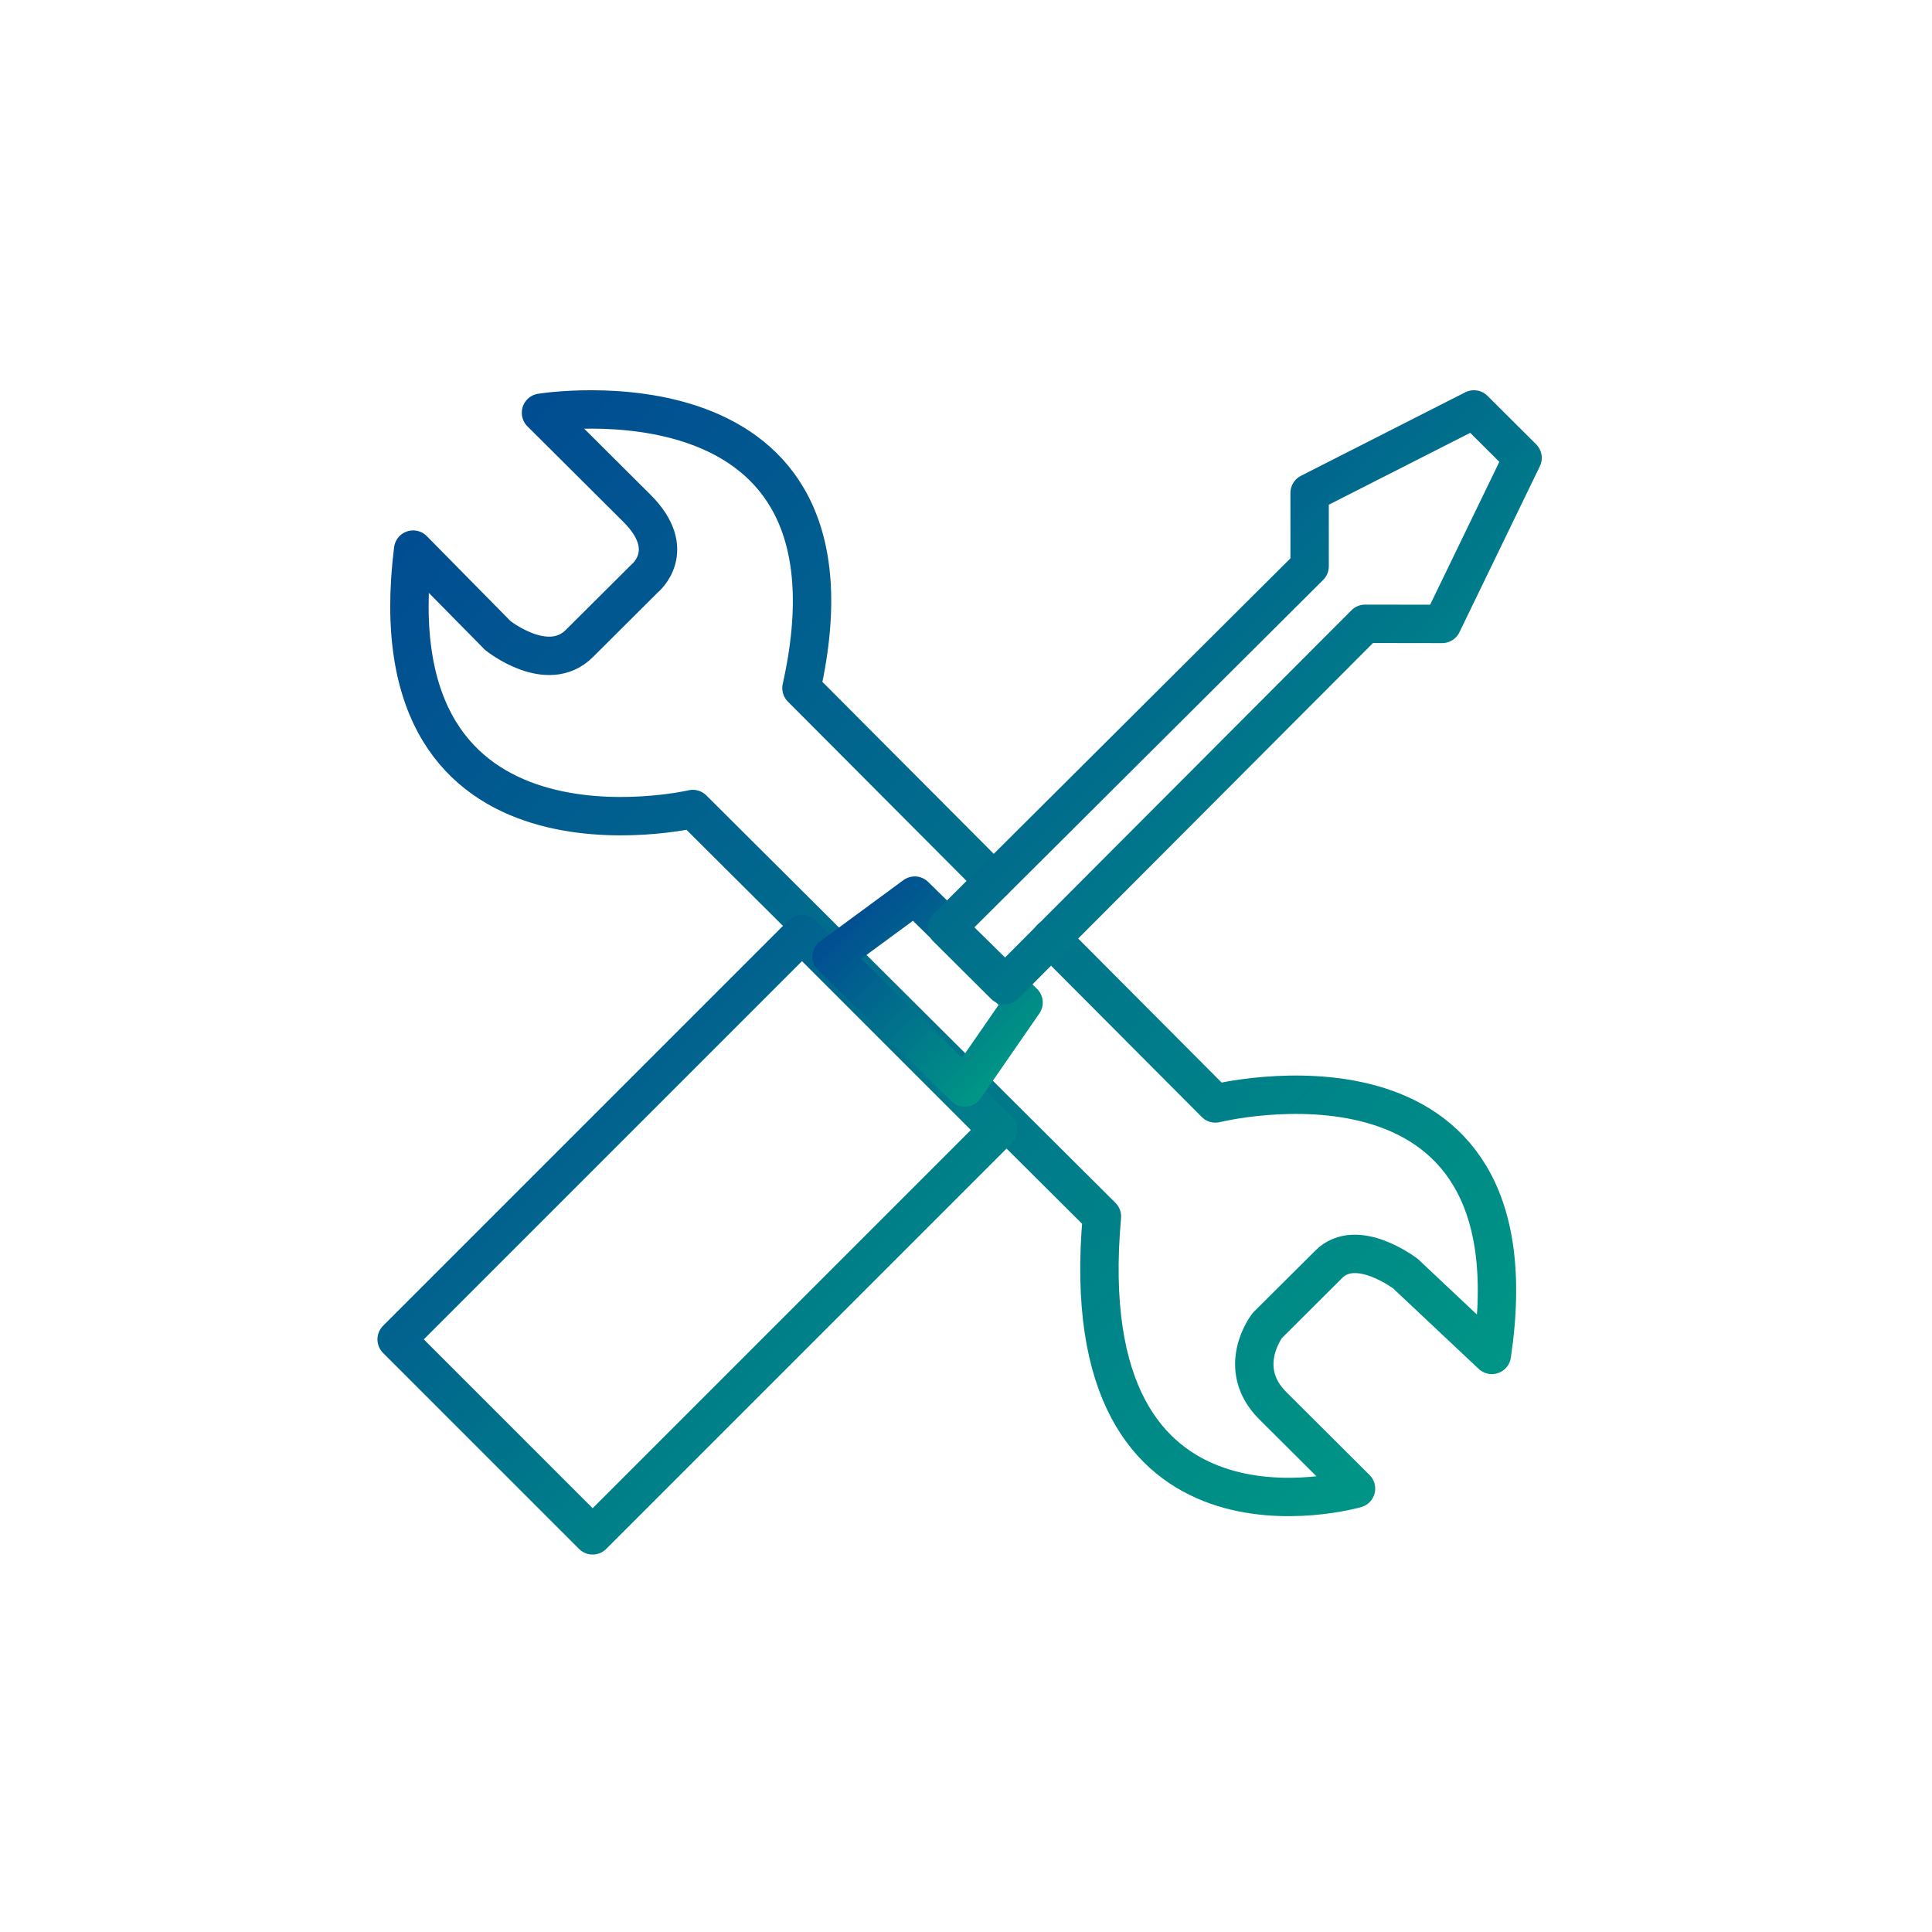
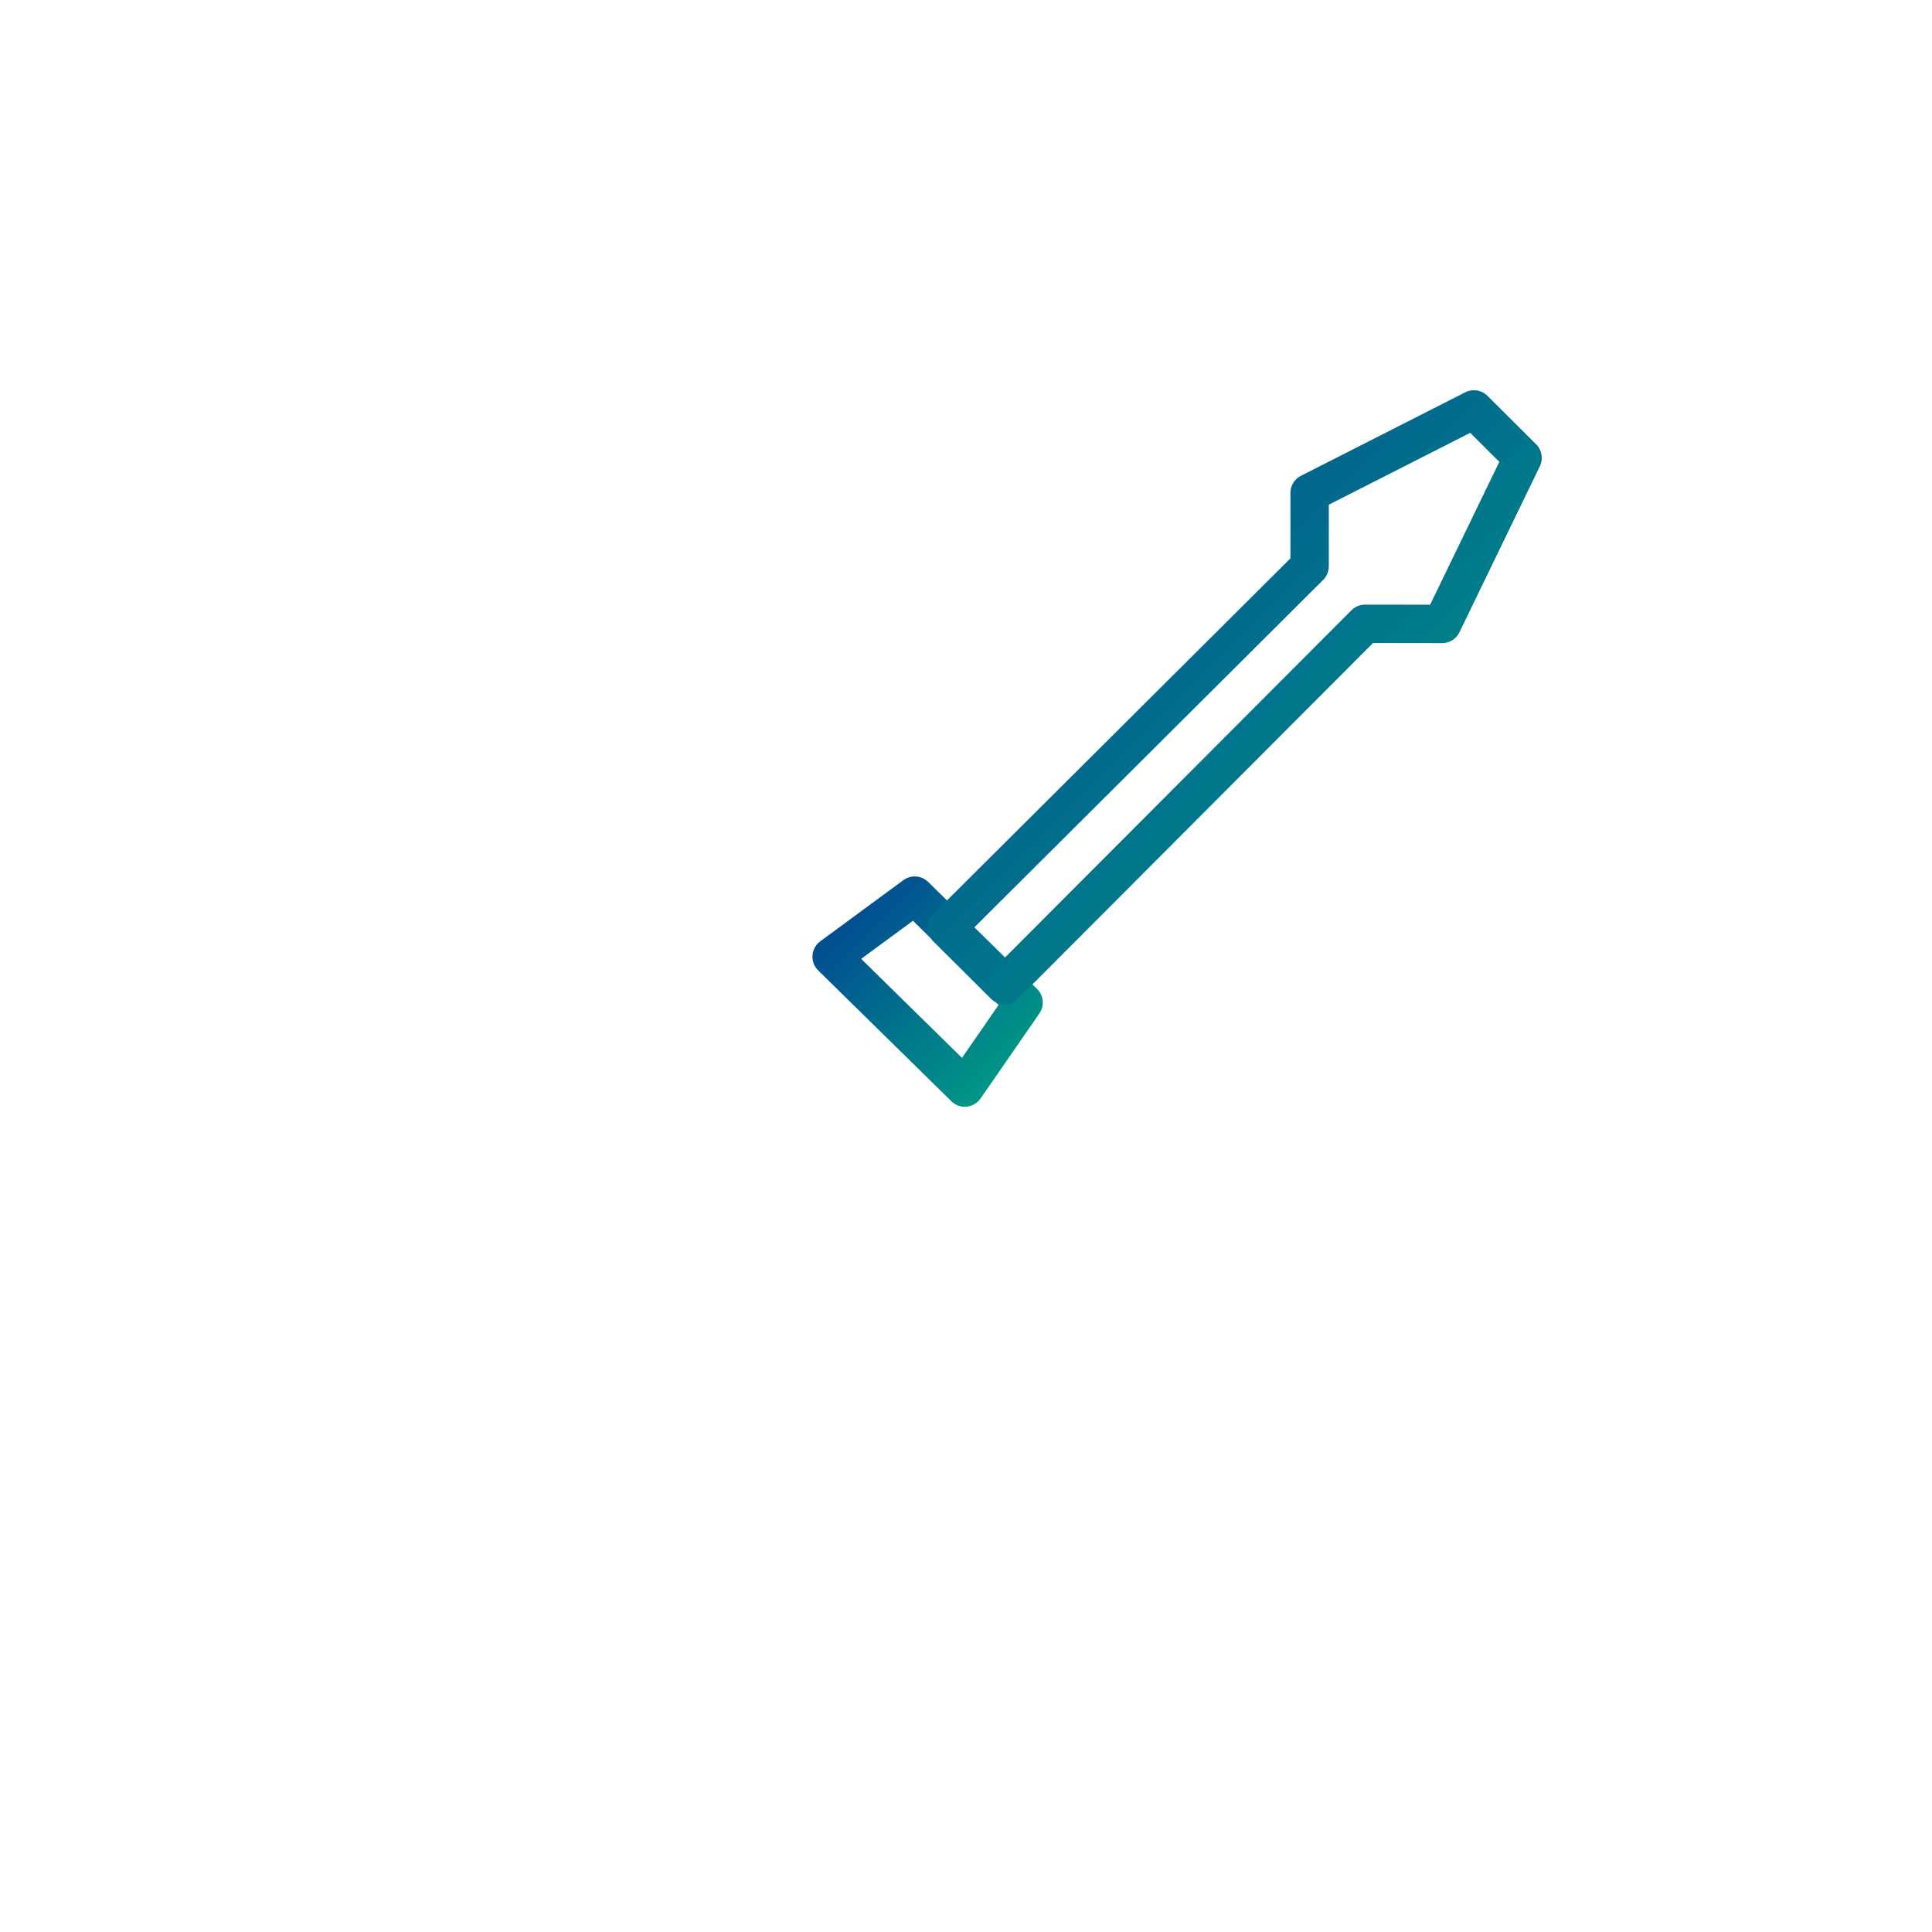
<svg xmlns="http://www.w3.org/2000/svg" width="151px" height="151px" viewBox="0 0 151 151" version="1.1">
  <title>icon-Installation Supervision</title>
  <defs>
    <linearGradient x1="0%" y1="0%" x2="100%" y2="100%" id="linearGradient-1">
      <stop stop-color="#014593" offset="0%" />
      <stop stop-color="#009E84" offset="100%" />
    </linearGradient>
  </defs>
  <g id="Icons" stroke="none" stroke-width="1" fill="none" fill-rule="evenodd">
    <g id="Artboard" transform="translate(-284, -400)">
      <g id="icon-Installation-Supervision" transform="translate(284.5, 400.5)">
        <circle id="Oval" cx="75" cy="75" r="75" />
        <g id="Group-9" transform="translate(30.5, 31.5)" stroke="url(#linearGradient-1)" stroke-linecap="round" stroke-linejoin="round" stroke-width="3">
-           <path d="M51.135,41.341 L63.991,54.244 C63.991,54.244 89.472,47.9 85.599,73.897 L78.855,67.553 C78.855,67.553 75.045,64.63 72.859,66.807 C70.674,68.984 68.051,71.596 68.051,71.596 C68.051,71.596 65.49,74.892 68.488,77.877 C71.486,80.863 74.983,84.346 74.983,84.346 C74.983,84.346 52.625,90.814 55.123,63.075 L23.148,31.231 C23.148,31.231 -1.958,37.078 1.29,10.956 L7.91,17.673 C7.91,17.673 11.782,20.783 14.28,18.295 C16.778,15.807 19.401,13.195 19.401,13.195 C19.401,13.195 22.086,11.018 18.776,7.722 C15.466,4.426 11.282,0.259 11.282,0.259 C11.282,0.259 37.387,-3.97 31.641,21.778 L46.659,36.849" id="Stroke-1" />
-           <polygon id="Stroke-3" points="47 56.318 31.682 41 0 72.682 15.318 88" />
          <polygon id="Stroke-5" points="44.406 53 34 42.777 40.493 38 49 46.357" />
          <polygon id="Stroke-7" points="47.511 45 43 40.507 71.356 12.262 71.356 6.526 84.197 0 88 3.788 81.714 16.764 75.69 16.755" />
        </g>
      </g>
    </g>
  </g>
</svg>